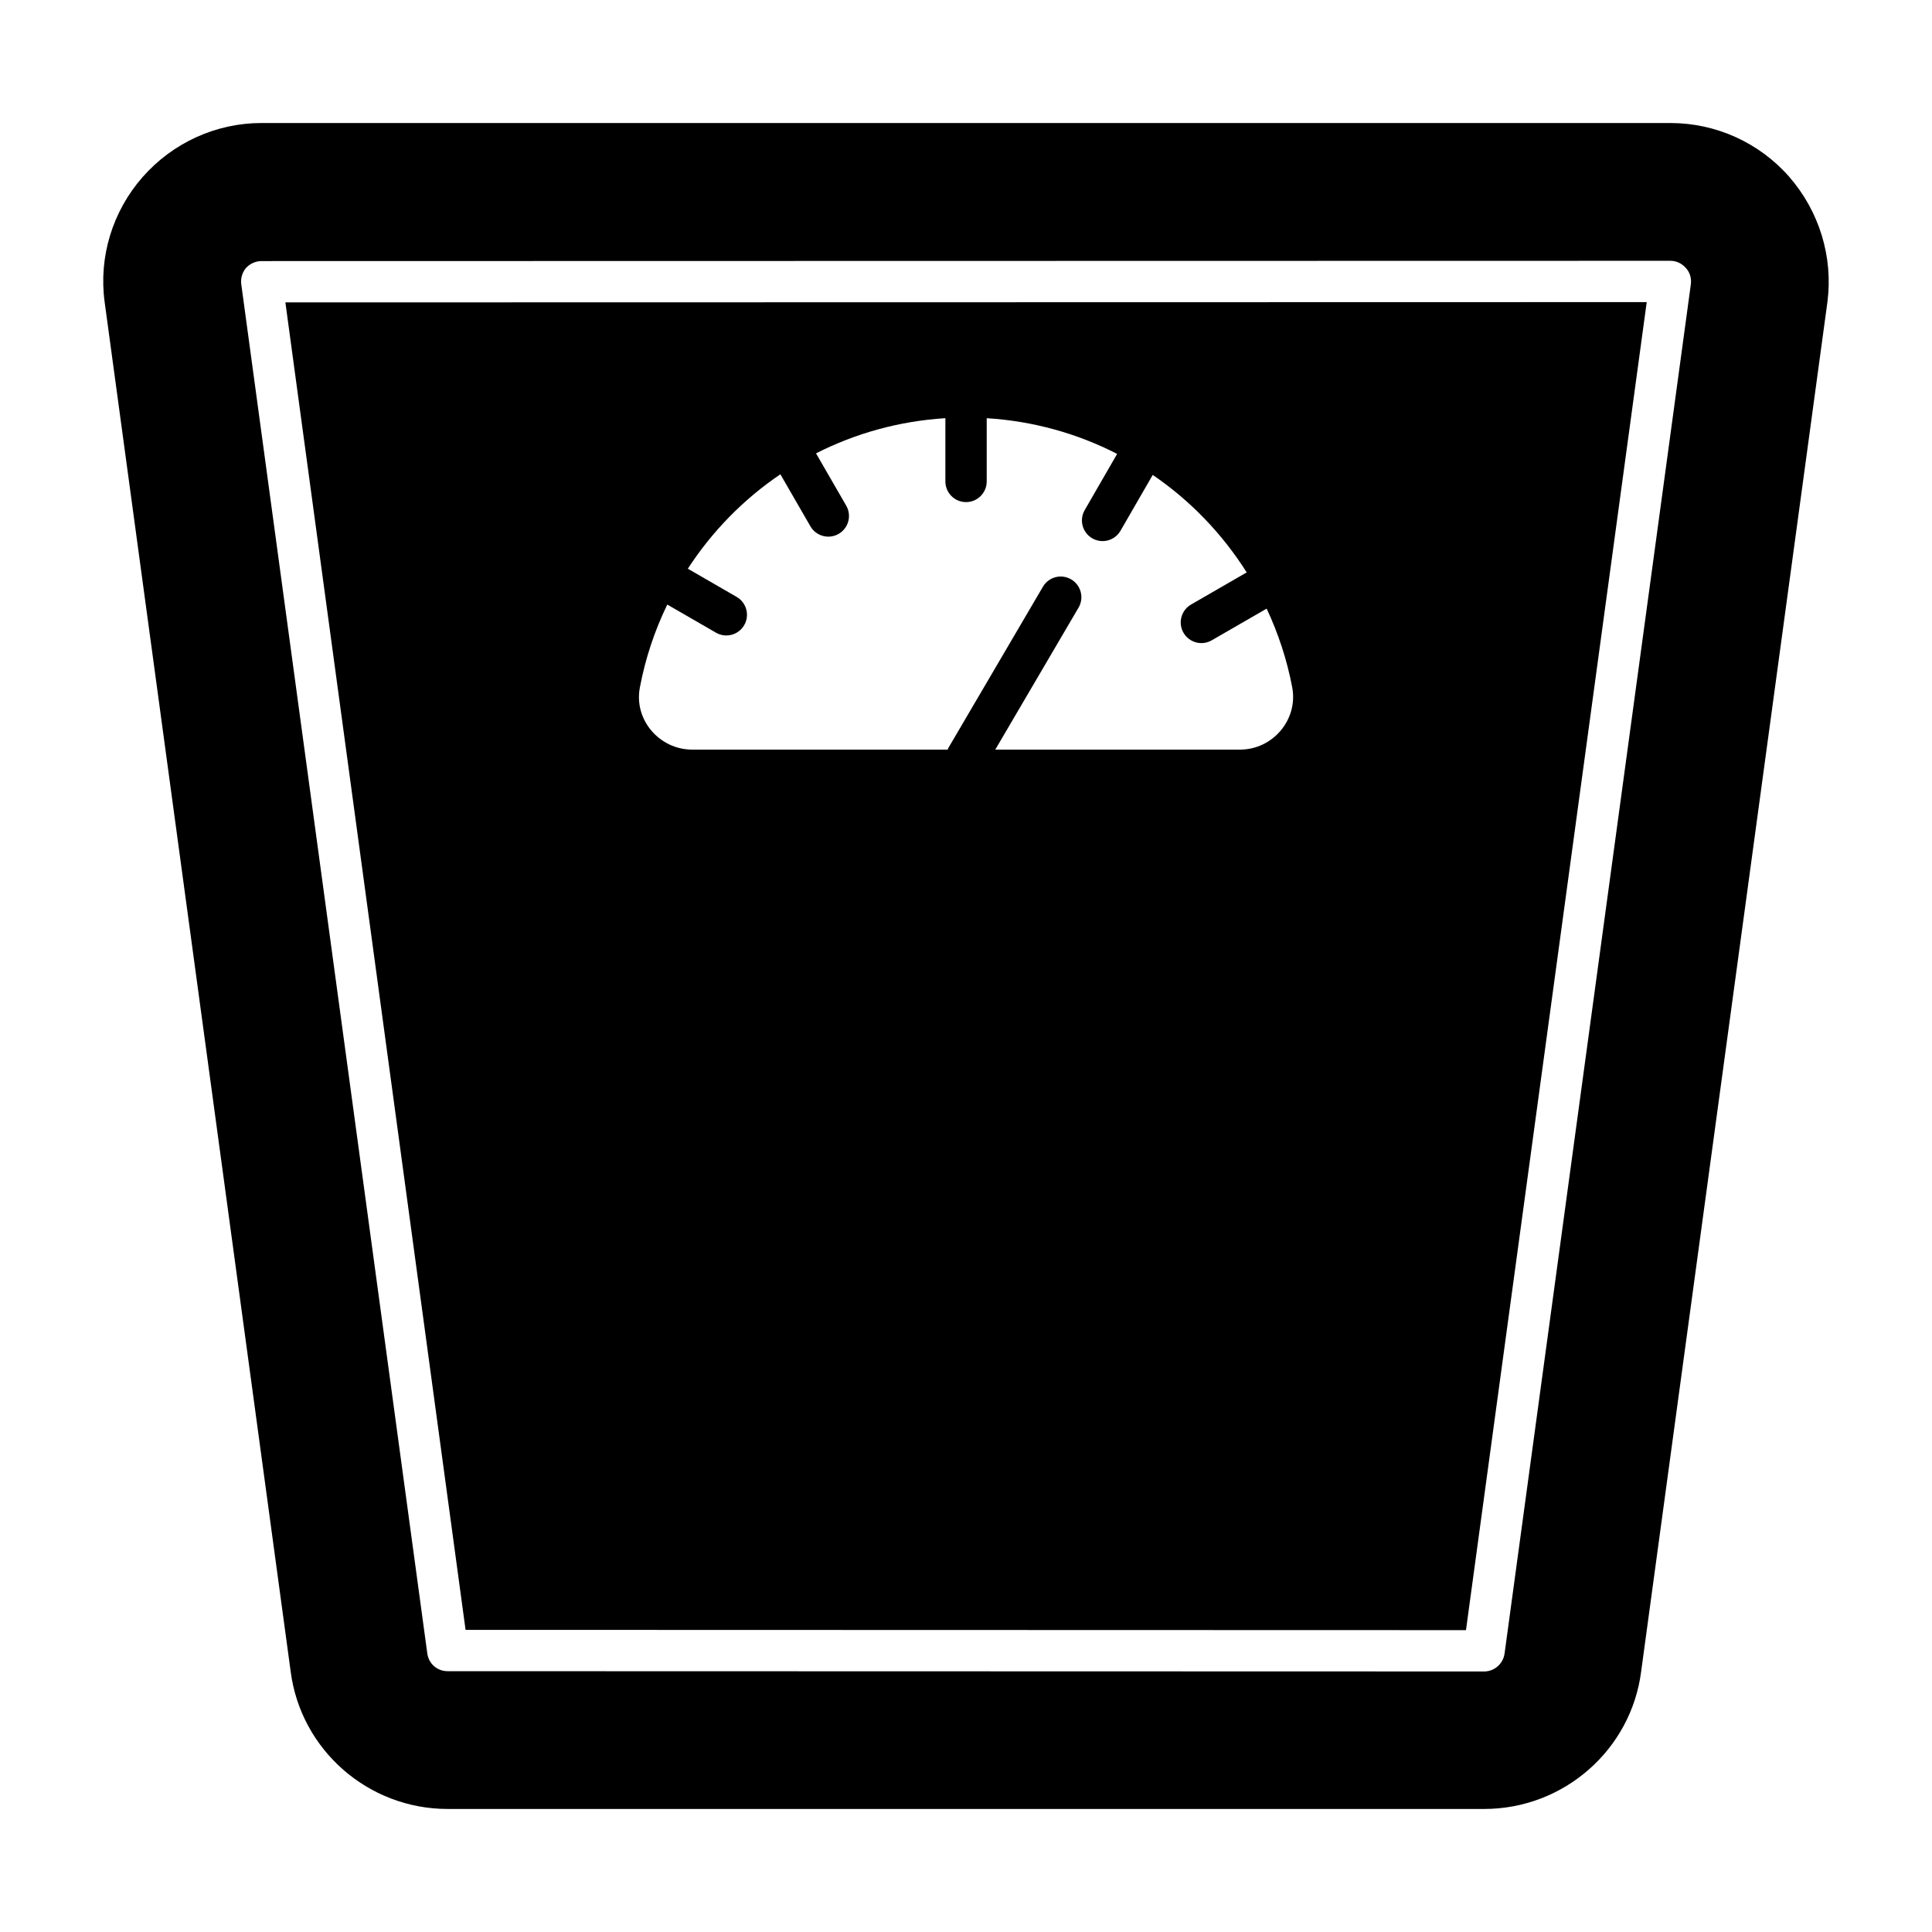
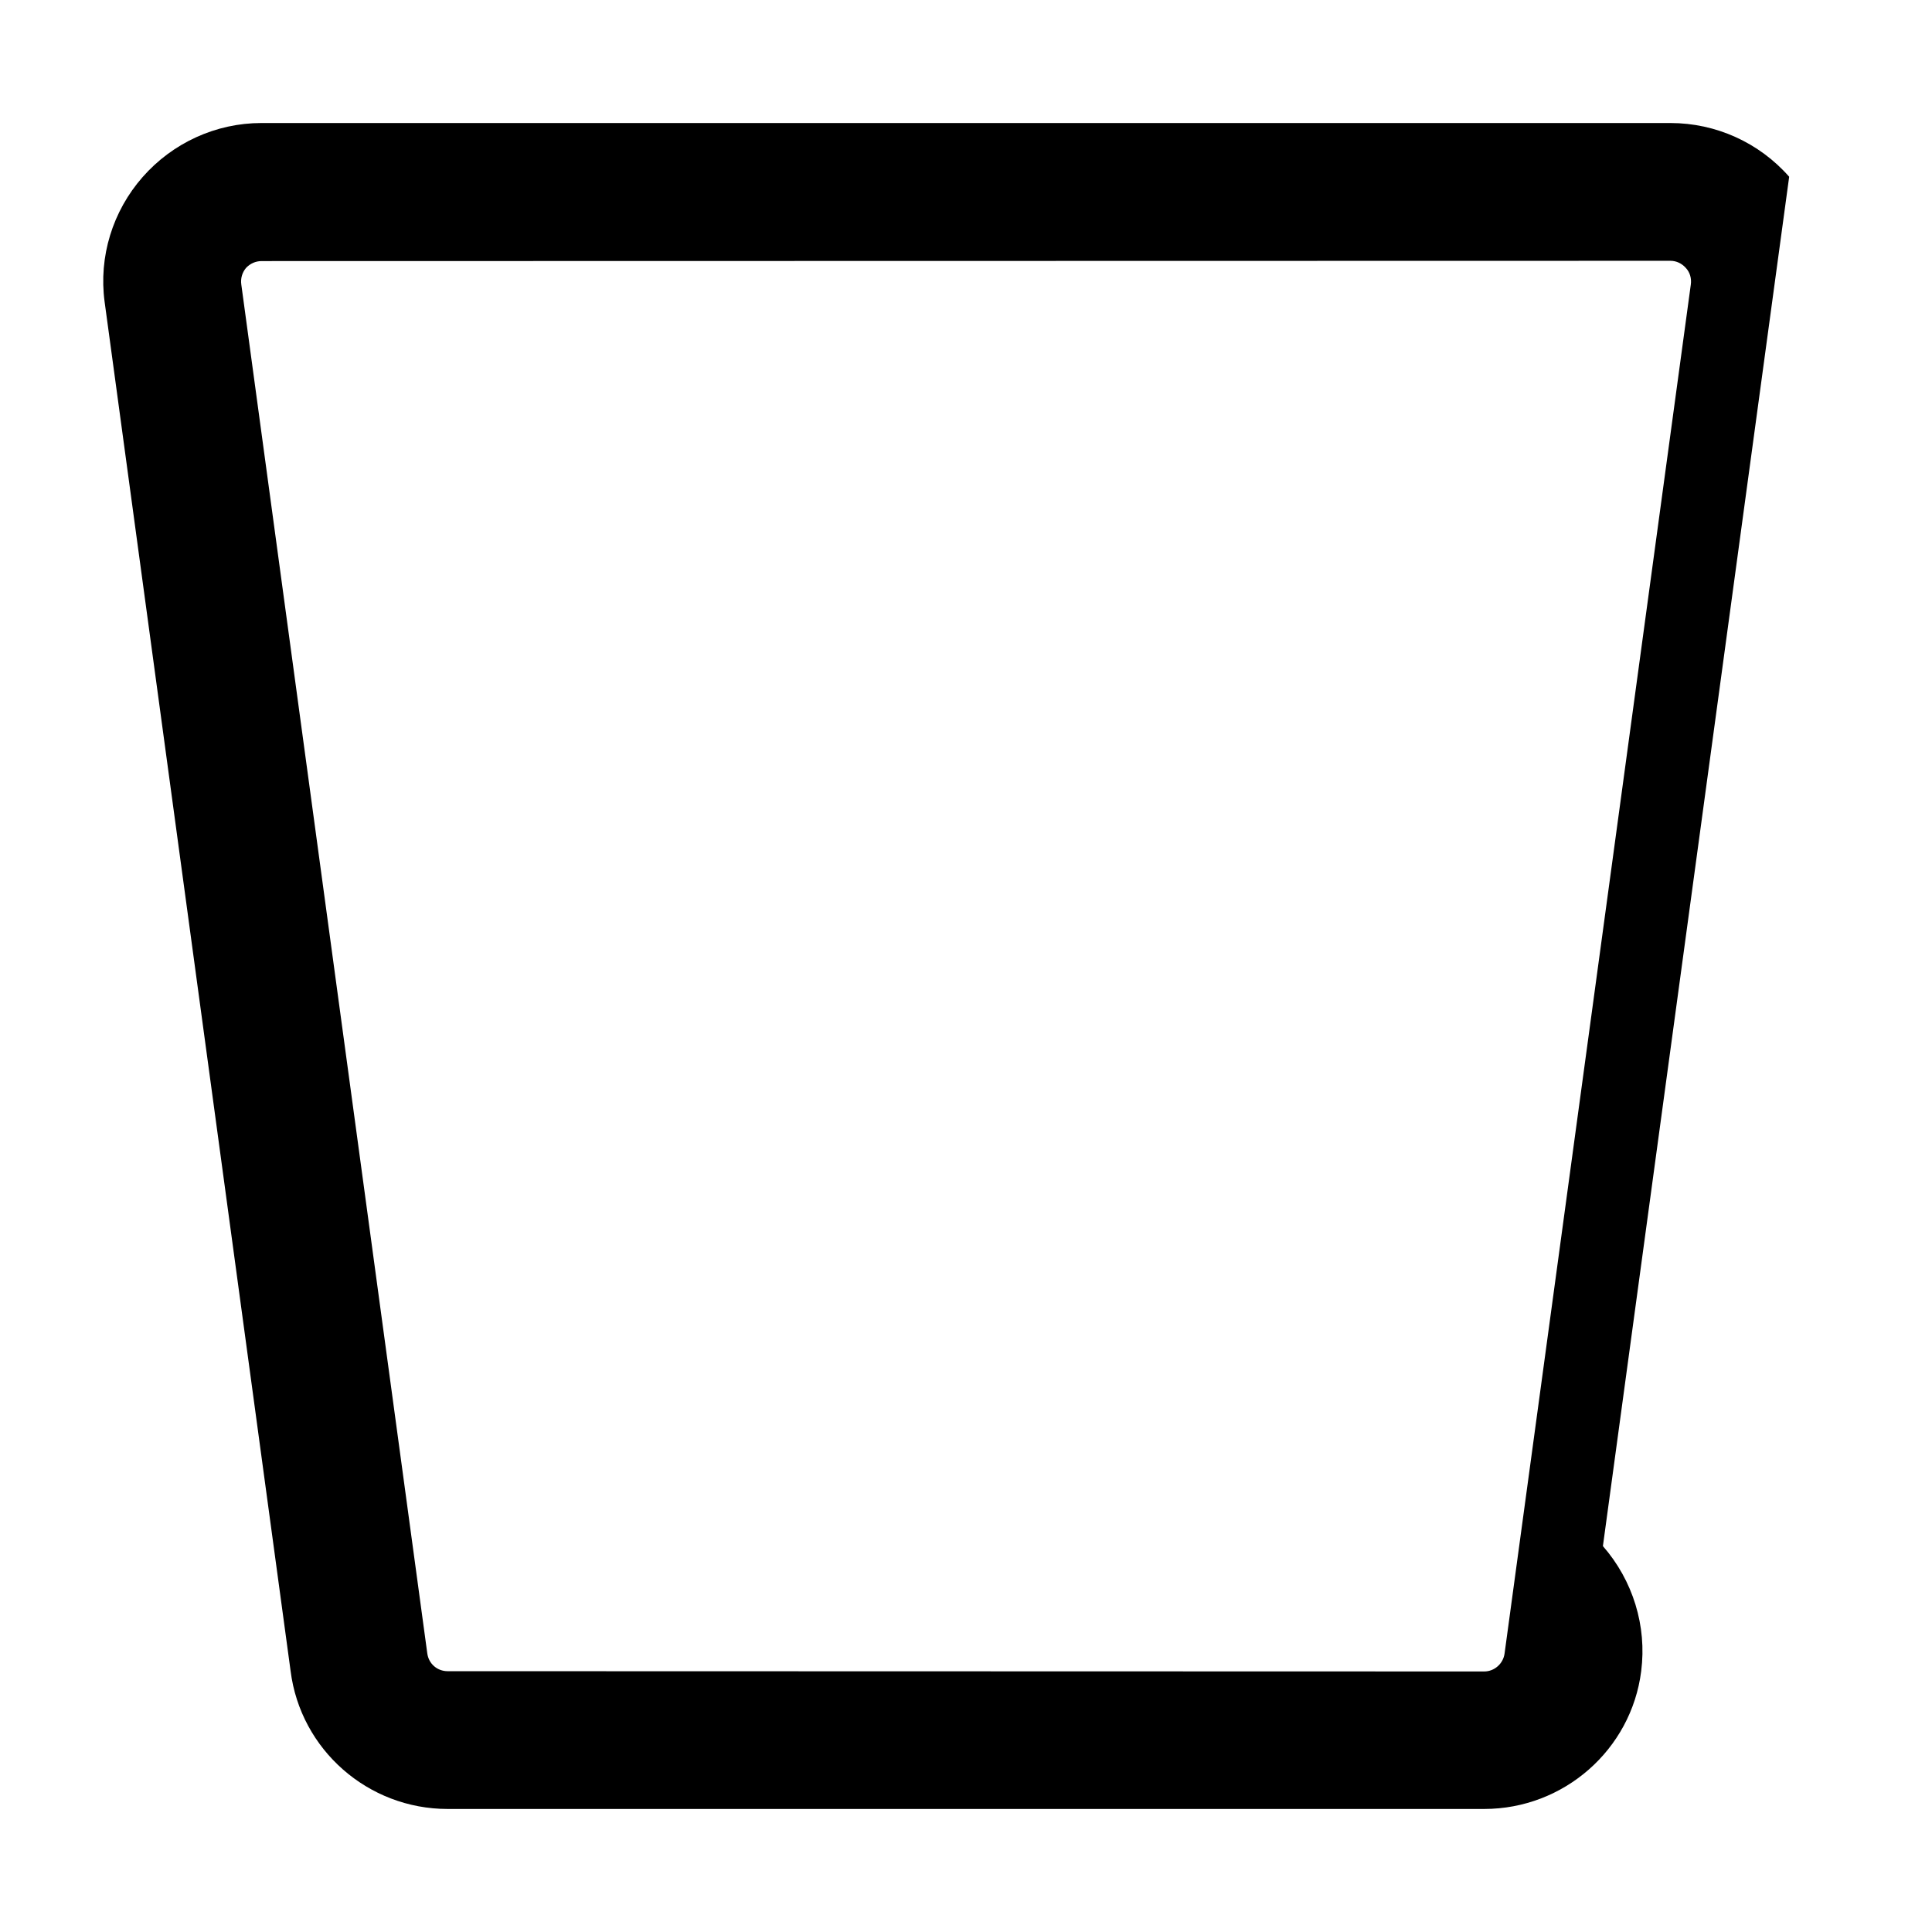
<svg xmlns="http://www.w3.org/2000/svg" fill="#000000" width="800px" height="800px" version="1.1" viewBox="144 144 512 512">
  <g>
-     <path d="m267.38 575.93 265.12 0.074 47.898-351.94-360.77 0.074zm46.195-249.76c1.457-7.727 3.93-15.086 7.262-21.957l12.906 7.457c2.609 1.512 5.965 0.617 7.481-2.004 1.512-2.617 0.613-5.969-2.004-7.481l-12.938-7.473c6.434-9.895 14.762-18.414 24.527-25.02l7.961 13.789c1.516 2.621 4.871 3.512 7.481 2.004 2.617-1.512 3.516-4.863 2.004-7.481l-8-13.859c10.41-5.289 21.996-8.559 34.281-9.32v16.762c0 3.023 2.453 5.477 5.477 5.477 3.023 0 5.477-2.453 5.477-5.477v-16.758c12.395 0.762 24.078 4.082 34.562 9.461l-8.594 14.891c-1.512 2.617-0.613 5.969 2.004 7.481 2.609 1.512 5.965 0.617 7.481-2.004l8.543-14.797c9.973 6.801 18.445 15.609 24.902 25.836l-14.746 8.512c-2.617 1.512-3.516 4.863-2.004 7.481 1.516 2.621 4.871 3.512 7.481 2.004l14.559-8.402c3.074 6.566 5.394 13.555 6.777 20.887 1.594 8.586-5.191 16.477-13.844 16.477h-64.852l22.062-37.617c1.531-2.609 0.656-5.969-1.945-7.492-2.633-1.547-5.969-0.656-7.492 1.945l-25.086 42.77c-0.074 0.125-0.074 0.266-0.137 0.395h-67.734c-8.66-0.004-15.512-7.898-13.852-16.484z" />
-     <path d="m618.15 190.84c-7.961-9.055-19.422-14.238-31.469-14.238h-373.41c-12.047 0-23.512 5.258-31.469 14.312-7.957 9.055-11.684 21.102-10.078 33.078l49.285 362.82c2.629 20.883 20.52 36.582 41.617 36.582h274.69c21.102 0 38.992-15.699 41.617-36.508l49.359-362.89c1.535-11.98-2.188-24.027-10.145-33.156zm-75.426 391.37c-0.367 2.699-2.703 4.746-5.402 4.746l-274.69-0.074c-2.773 0-5.039-1.973-5.402-4.746l-49.285-362.74c-0.219-1.605 0.219-3.141 1.242-4.383 1.094-1.168 2.555-1.824 4.16-1.824l373.33-0.074c1.605 0 3.066 0.73 4.09 1.898 1.094 1.168 1.535 2.773 1.316 4.383z" />
+     <path d="m618.15 190.84c-7.961-9.055-19.422-14.238-31.469-14.238h-373.41c-12.047 0-23.512 5.258-31.469 14.312-7.957 9.055-11.684 21.102-10.078 33.078l49.285 362.82c2.629 20.883 20.52 36.582 41.617 36.582h274.69c21.102 0 38.992-15.699 41.617-36.508c1.535-11.98-2.188-24.027-10.145-33.156zm-75.426 391.37c-0.367 2.699-2.703 4.746-5.402 4.746l-274.69-0.074c-2.773 0-5.039-1.973-5.402-4.746l-49.285-362.74c-0.219-1.605 0.219-3.141 1.242-4.383 1.094-1.168 2.555-1.824 4.16-1.824l373.33-0.074c1.605 0 3.066 0.73 4.09 1.898 1.094 1.168 1.535 2.773 1.316 4.383z" />
  </g>
</svg>